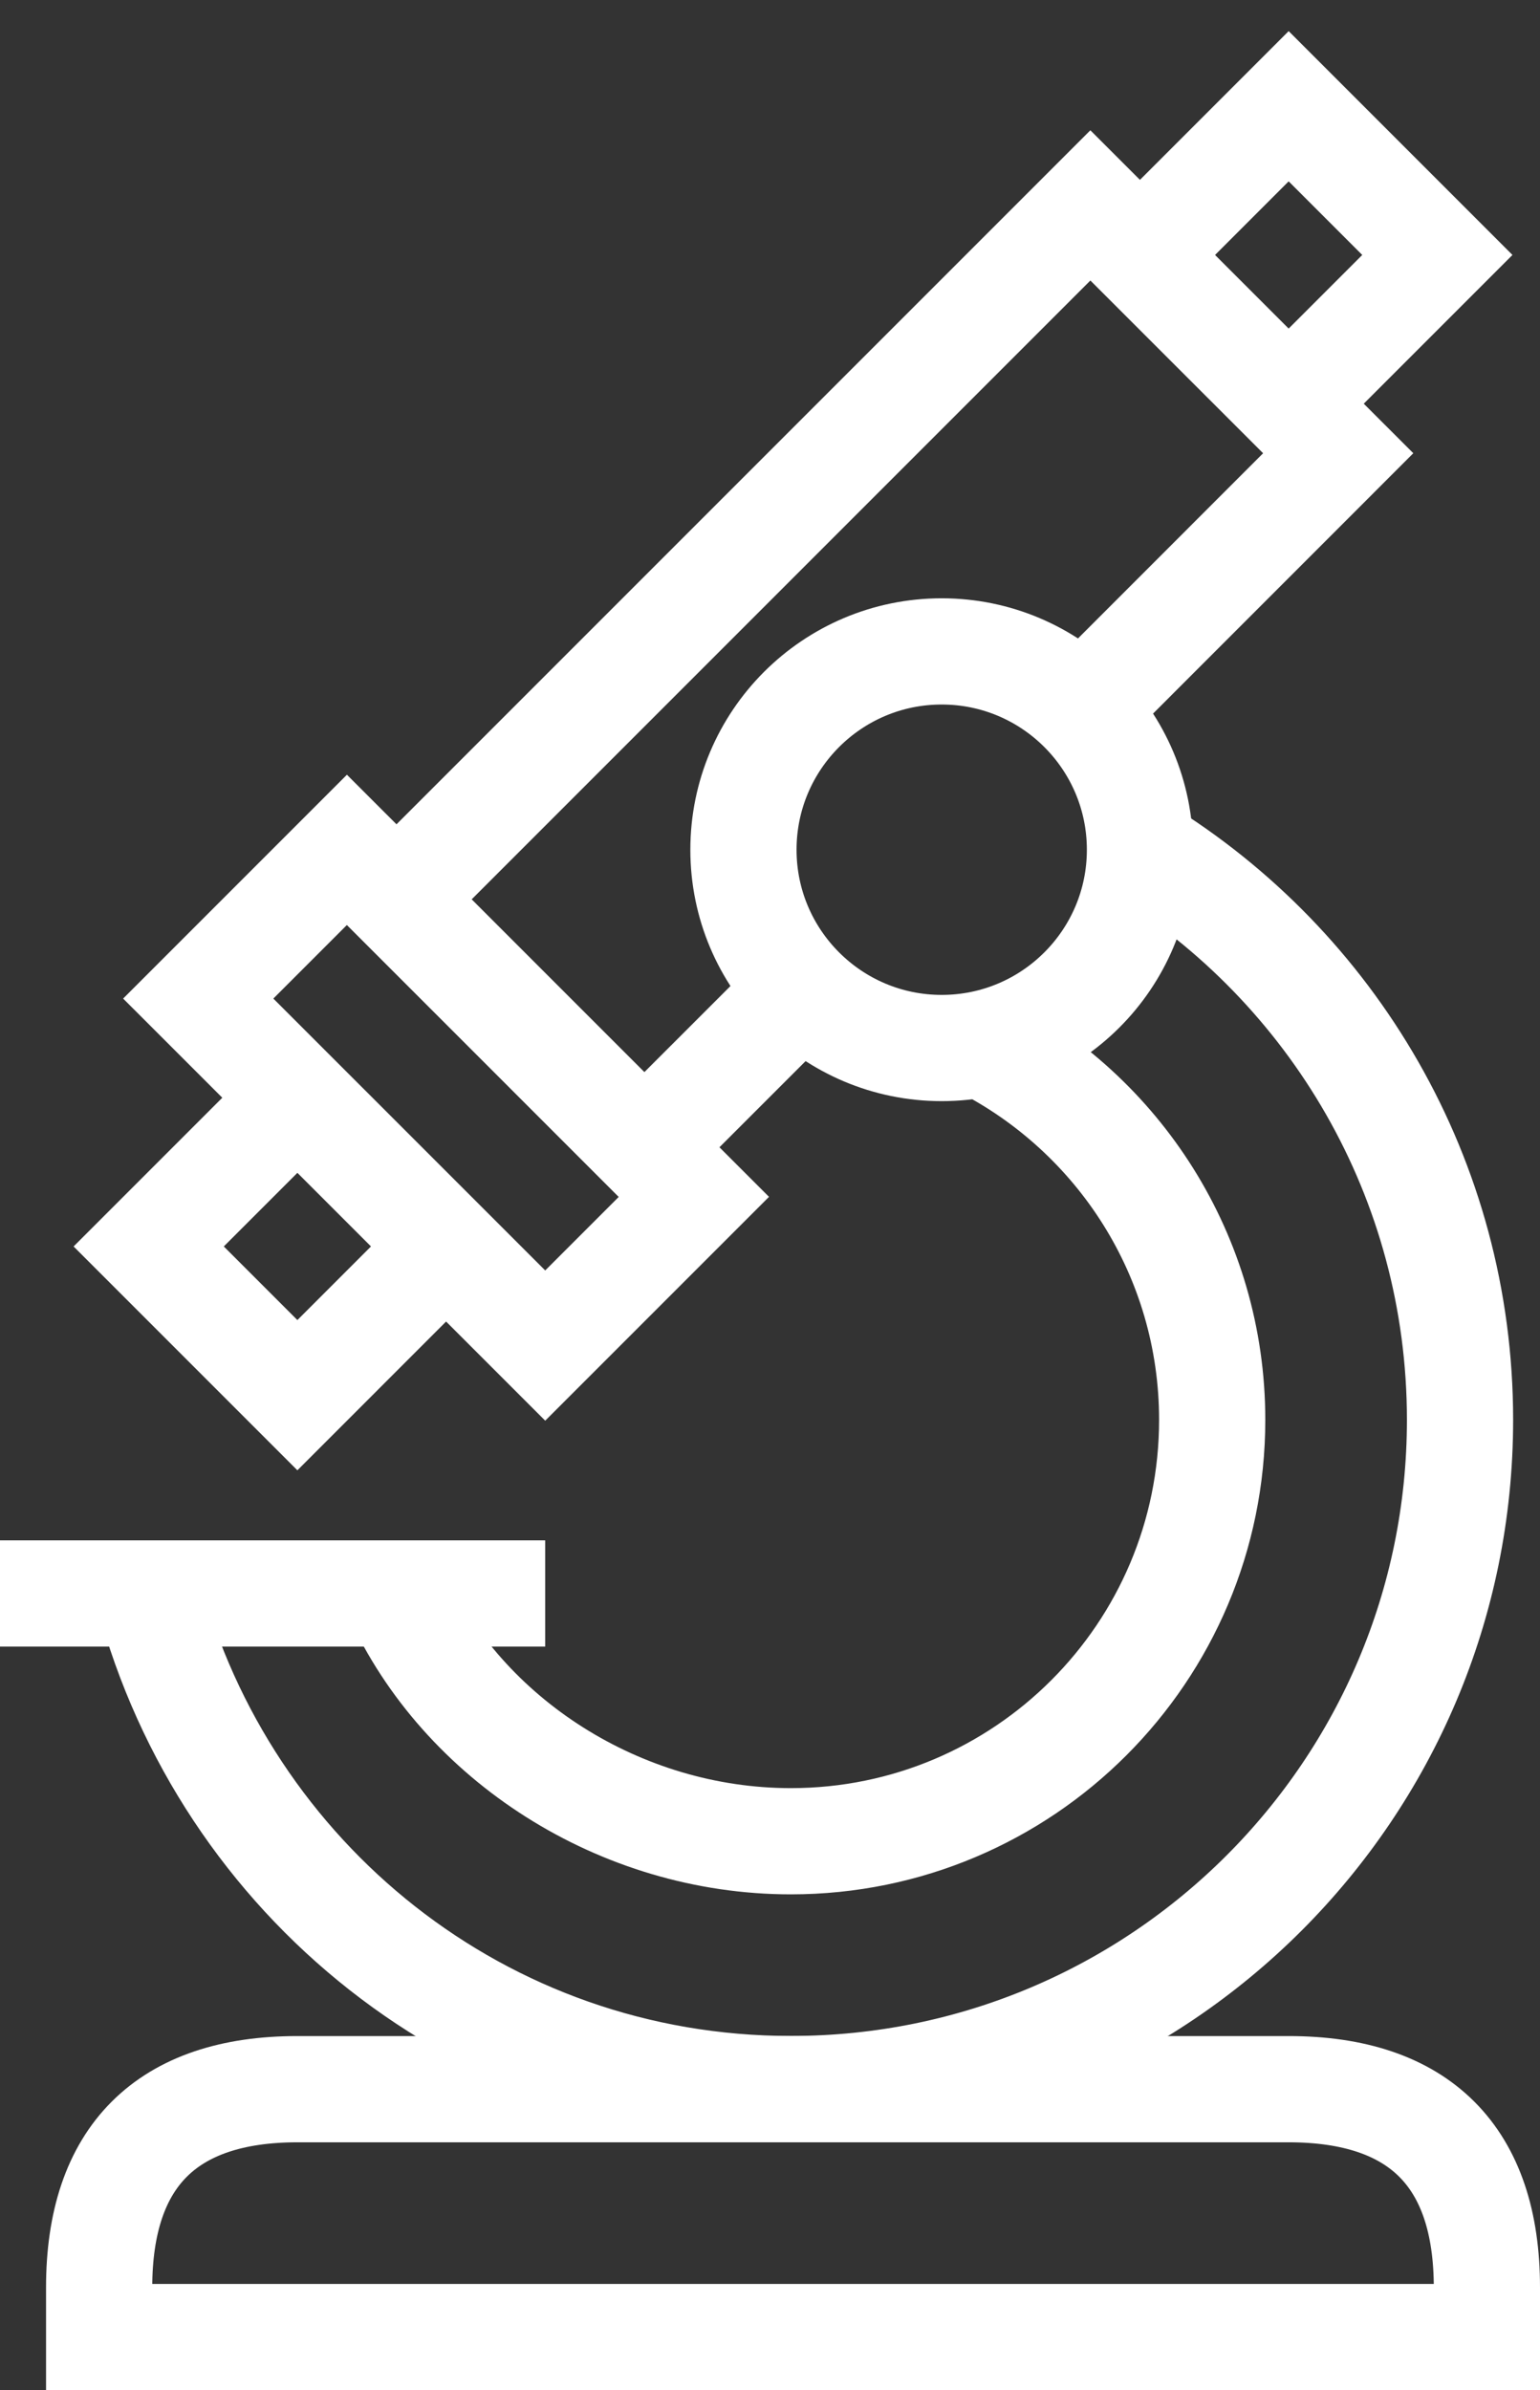
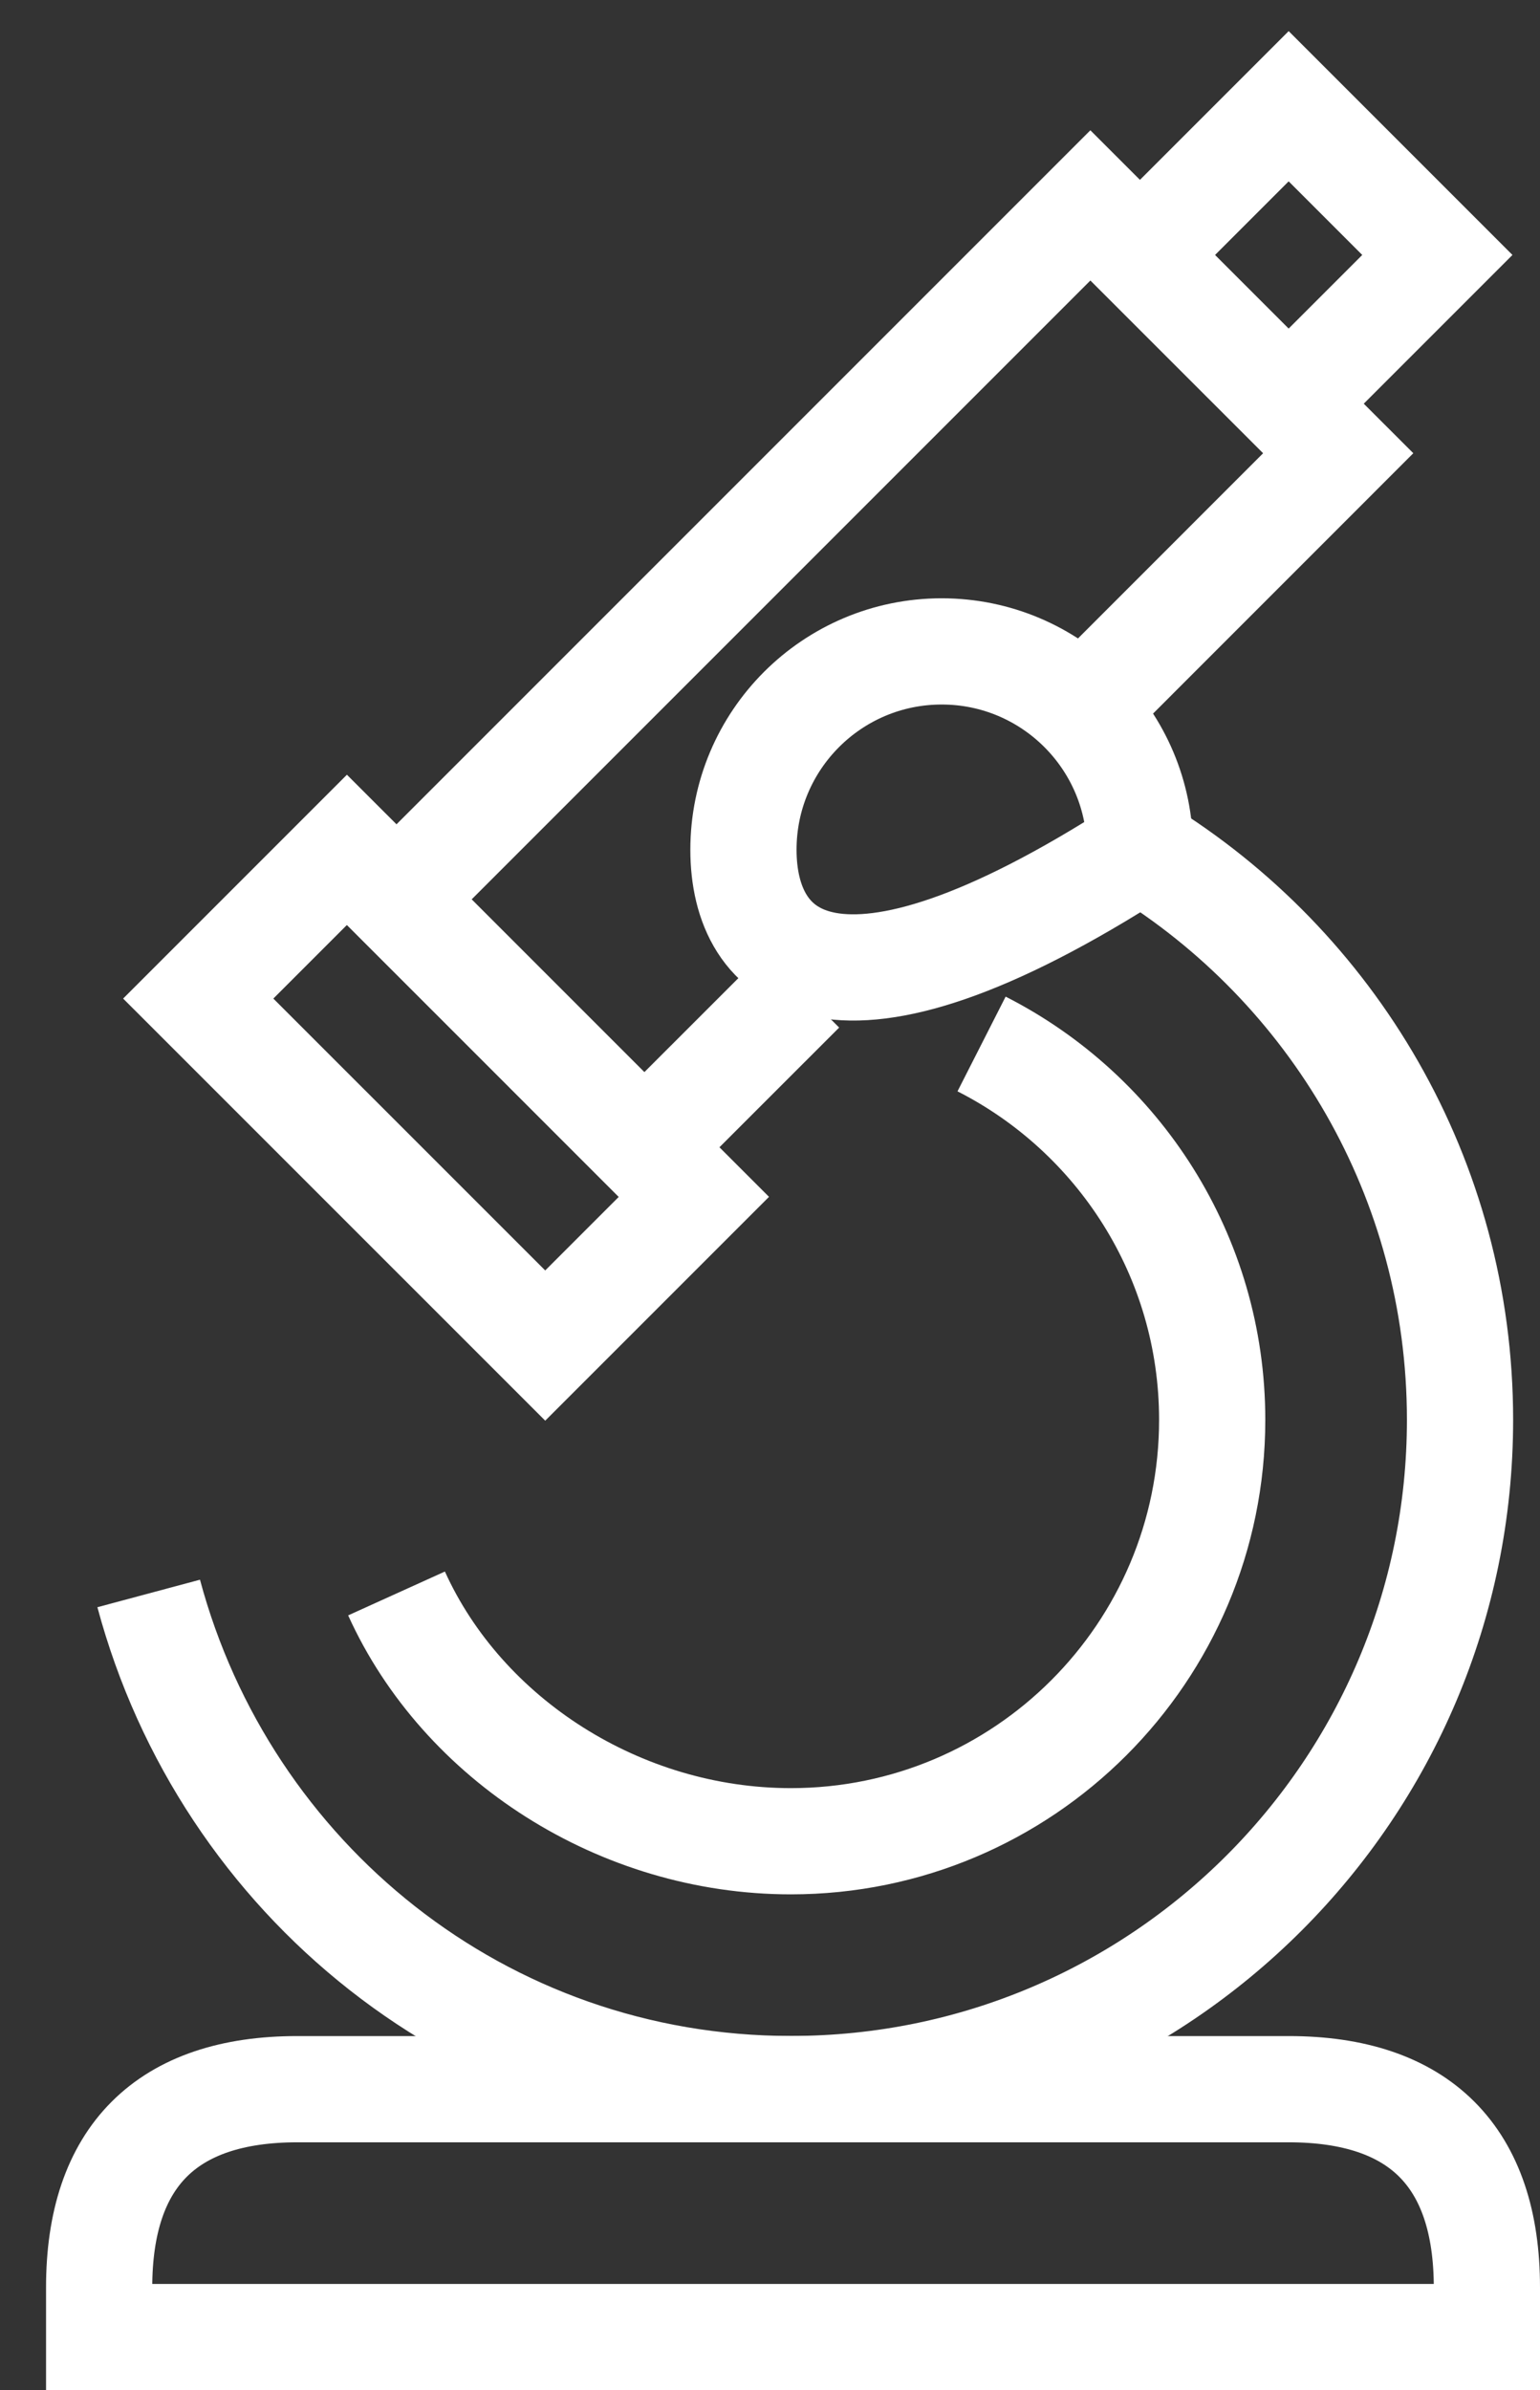
<svg xmlns="http://www.w3.org/2000/svg" width="29px" height="45px" viewBox="0 0 29 45" version="1.1">
  <rect x="0" y="0" width="29" height="45" fill="#333333" stroke="none" />
  <title>200-life-science-companies-served</title>
  <g id="Achieve-a-goal" stroke="none" stroke-width="1" fill="none" fill-rule="evenodd">
    <g id="Biostrata-service-page---Lead-nurturing" transform="translate(-1085, -2672)" stroke="#FFFFFF" stroke-width="2">
      <g id="200-life-science-companies-served" transform="translate(1085, 2674)">
-         <polyline id="Stroke-1" points="5.6 18.667 2.8 21.467 5.6 24.267 8.4 21.467" />
        <polyline id="Stroke-3" points="24.267 5.6 27.067 2.8 24.267 0 21.467 2.8" />
        <polygon id="Stroke-6" points="13.067 20.533 6.533 14 3.733 16.8 10.267 23.333" />
-         <path d="M21.467,13.998 C21.467,16.059 19.795,17.731 17.733,17.731 C15.672,17.731 14,16.059 14,13.998 C14,11.936 15.672,10.264 17.733,10.264 C19.795,10.264 21.467,11.936 21.467,13.998 Z" id="Stroke-7" />
+         <path d="M21.467,13.998 C15.672,17.731 14,16.059 14,13.998 C14,11.936 15.672,10.264 17.733,10.264 C19.795,10.264 21.467,11.936 21.467,13.998 Z" id="Stroke-7" />
        <path d="M22.4,42 L28,42 L28,41.067 C28,38.603 26.731,37.333 24.267,37.333 L22.4,37.333 L7.467,37.333 L5.6,37.333 C3.136,37.333 1.867,38.603 1.867,41.067 L1.867,42 L7.467,42 L22.4,42 Z" id="Stroke-9" />
-         <line x1="0" y1="28" x2="10.267" y2="28" id="Stroke-11" />
        <path d="M2.8,28 C4.24,33.372 9.066,37.331 14.894,37.331 C21.852,37.331 27.494,31.69 27.494,24.731 C27.494,20.184 25.086,16.201 21.476,13.985" id="Stroke-13" />
        <path d="M18.484,17.655 C21.061,18.965 22.827,21.642 22.827,24.731 C22.827,29.113 19.275,32.665 14.893,32.665 C11.678,32.665 8.713,30.75 7.467,28" id="Stroke-15" />
        <polyline id="Stroke-17" points="15.095 16.639 12.133 19.6 7.467 14.933 20.533 1.867 25.2 6.533 20.375 11.359" />
      </g>
    </g>
  </g>
</svg>